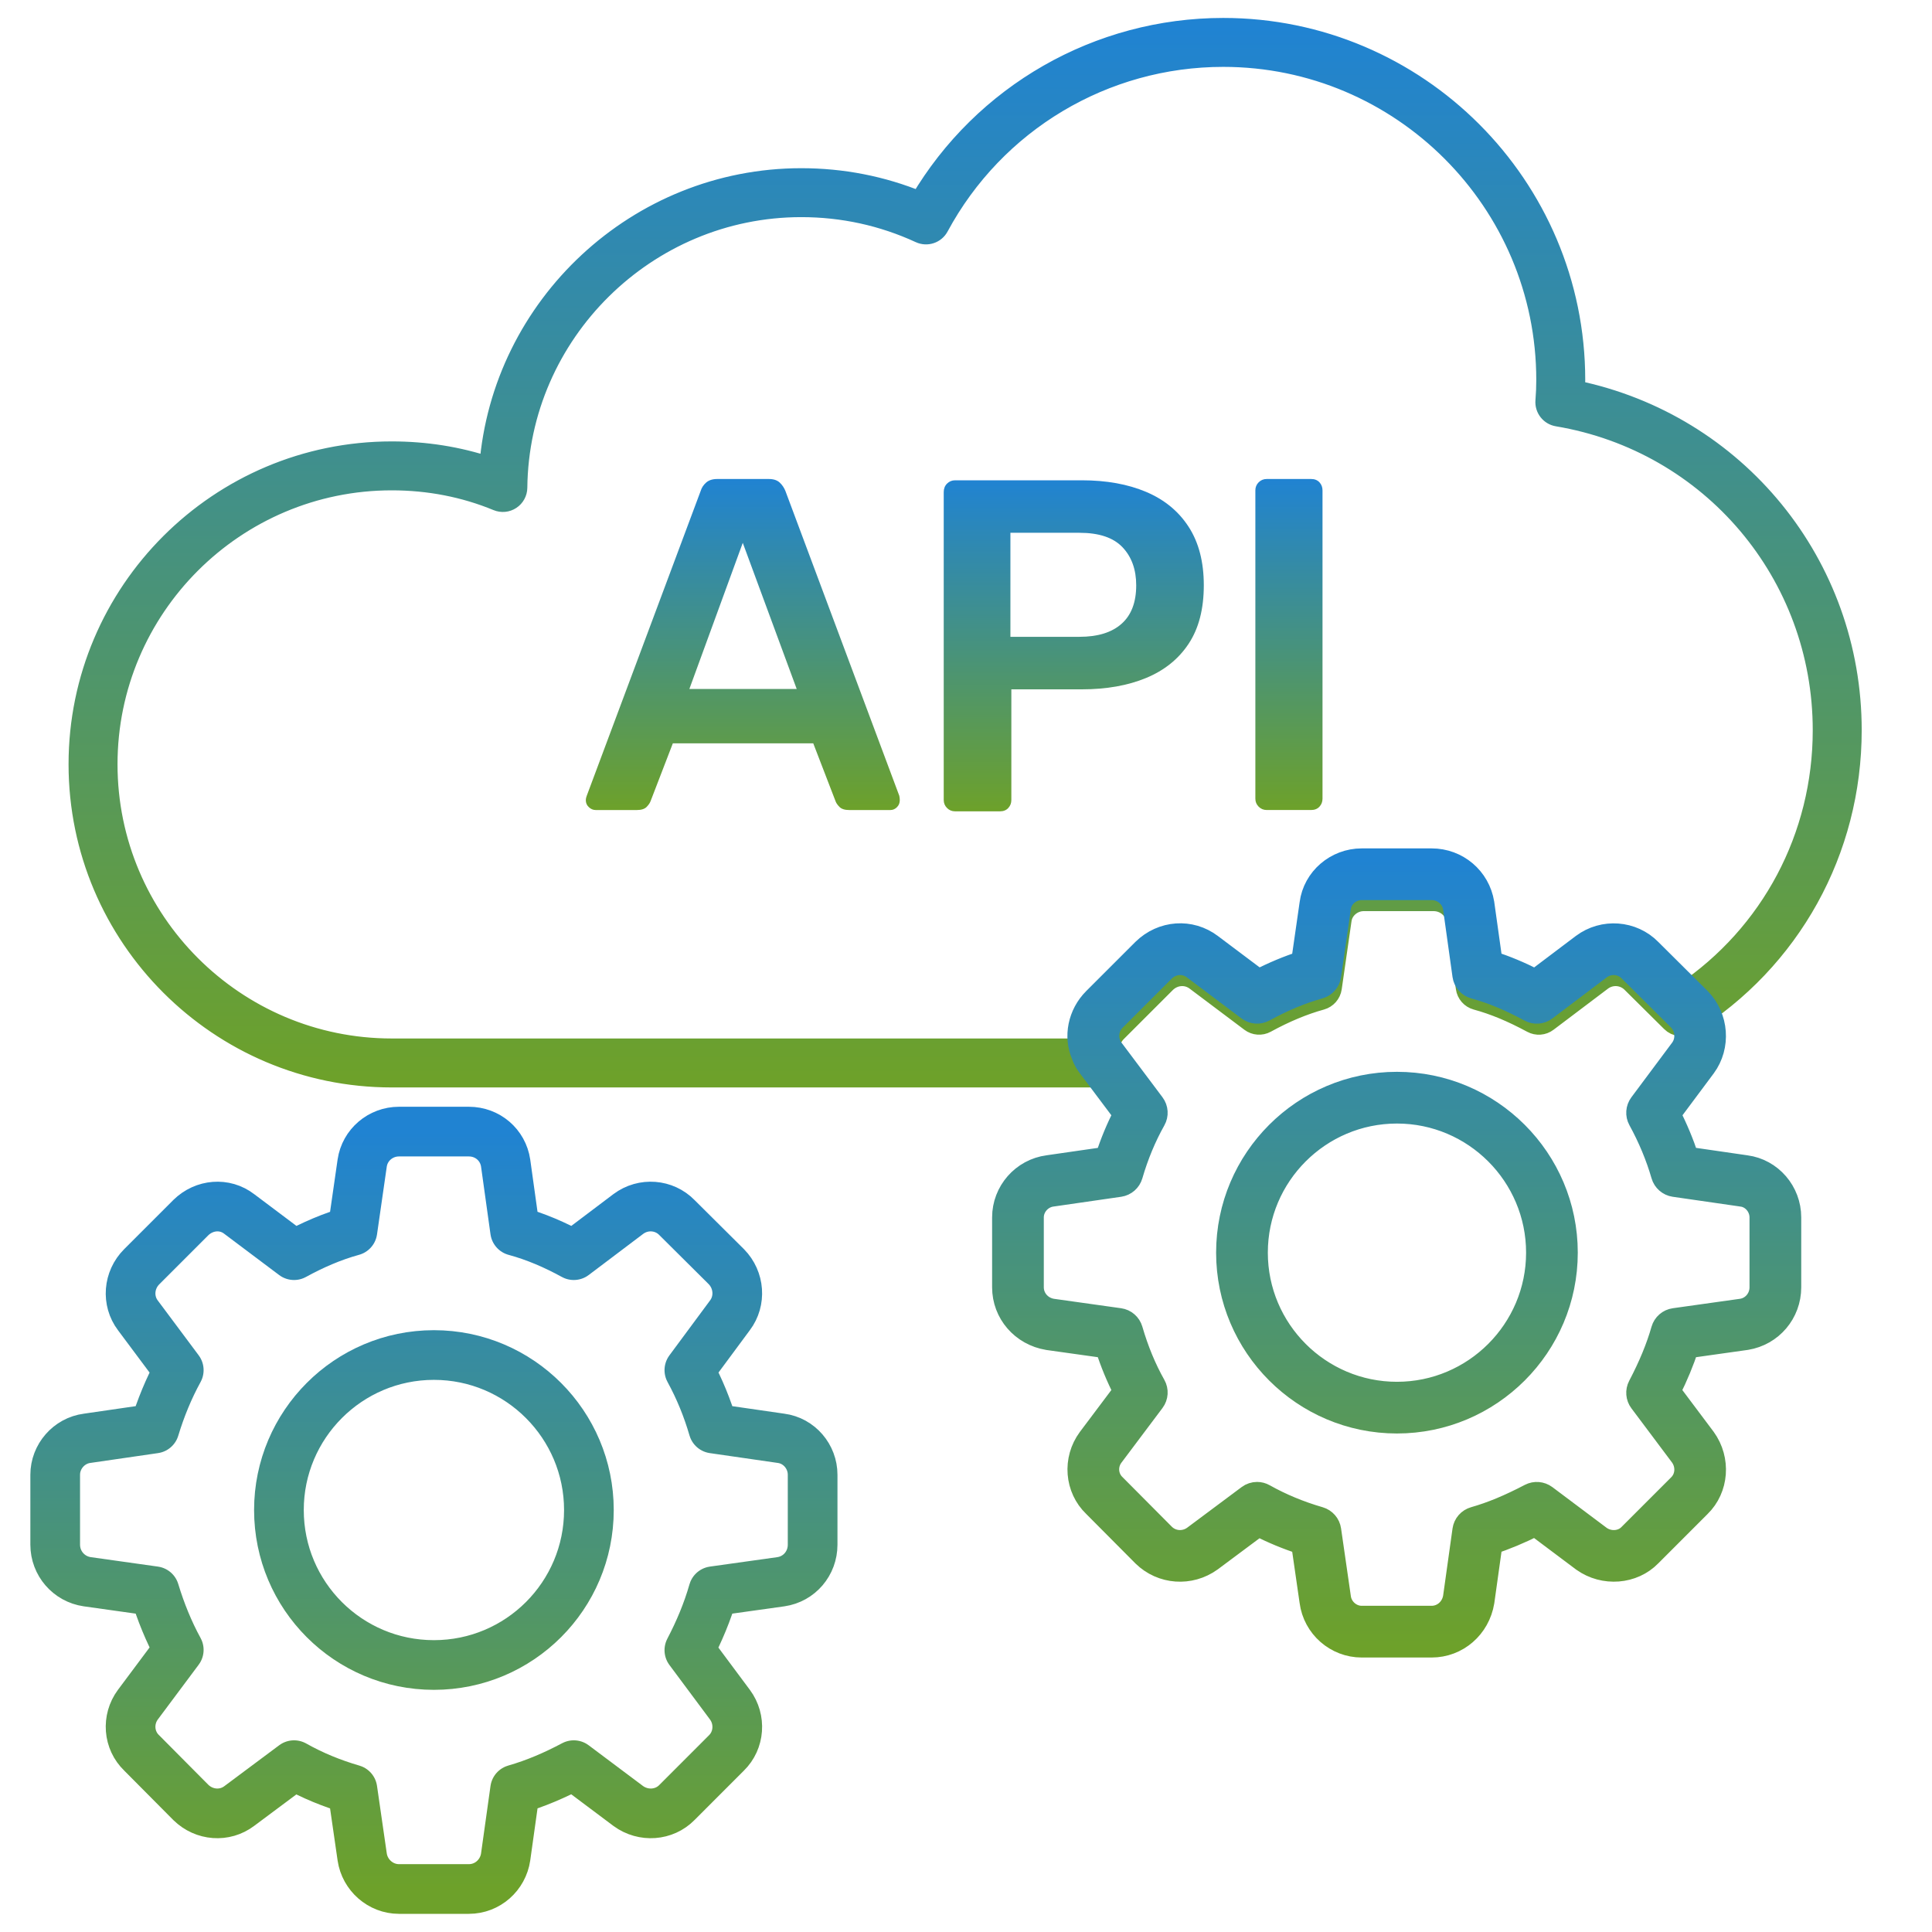
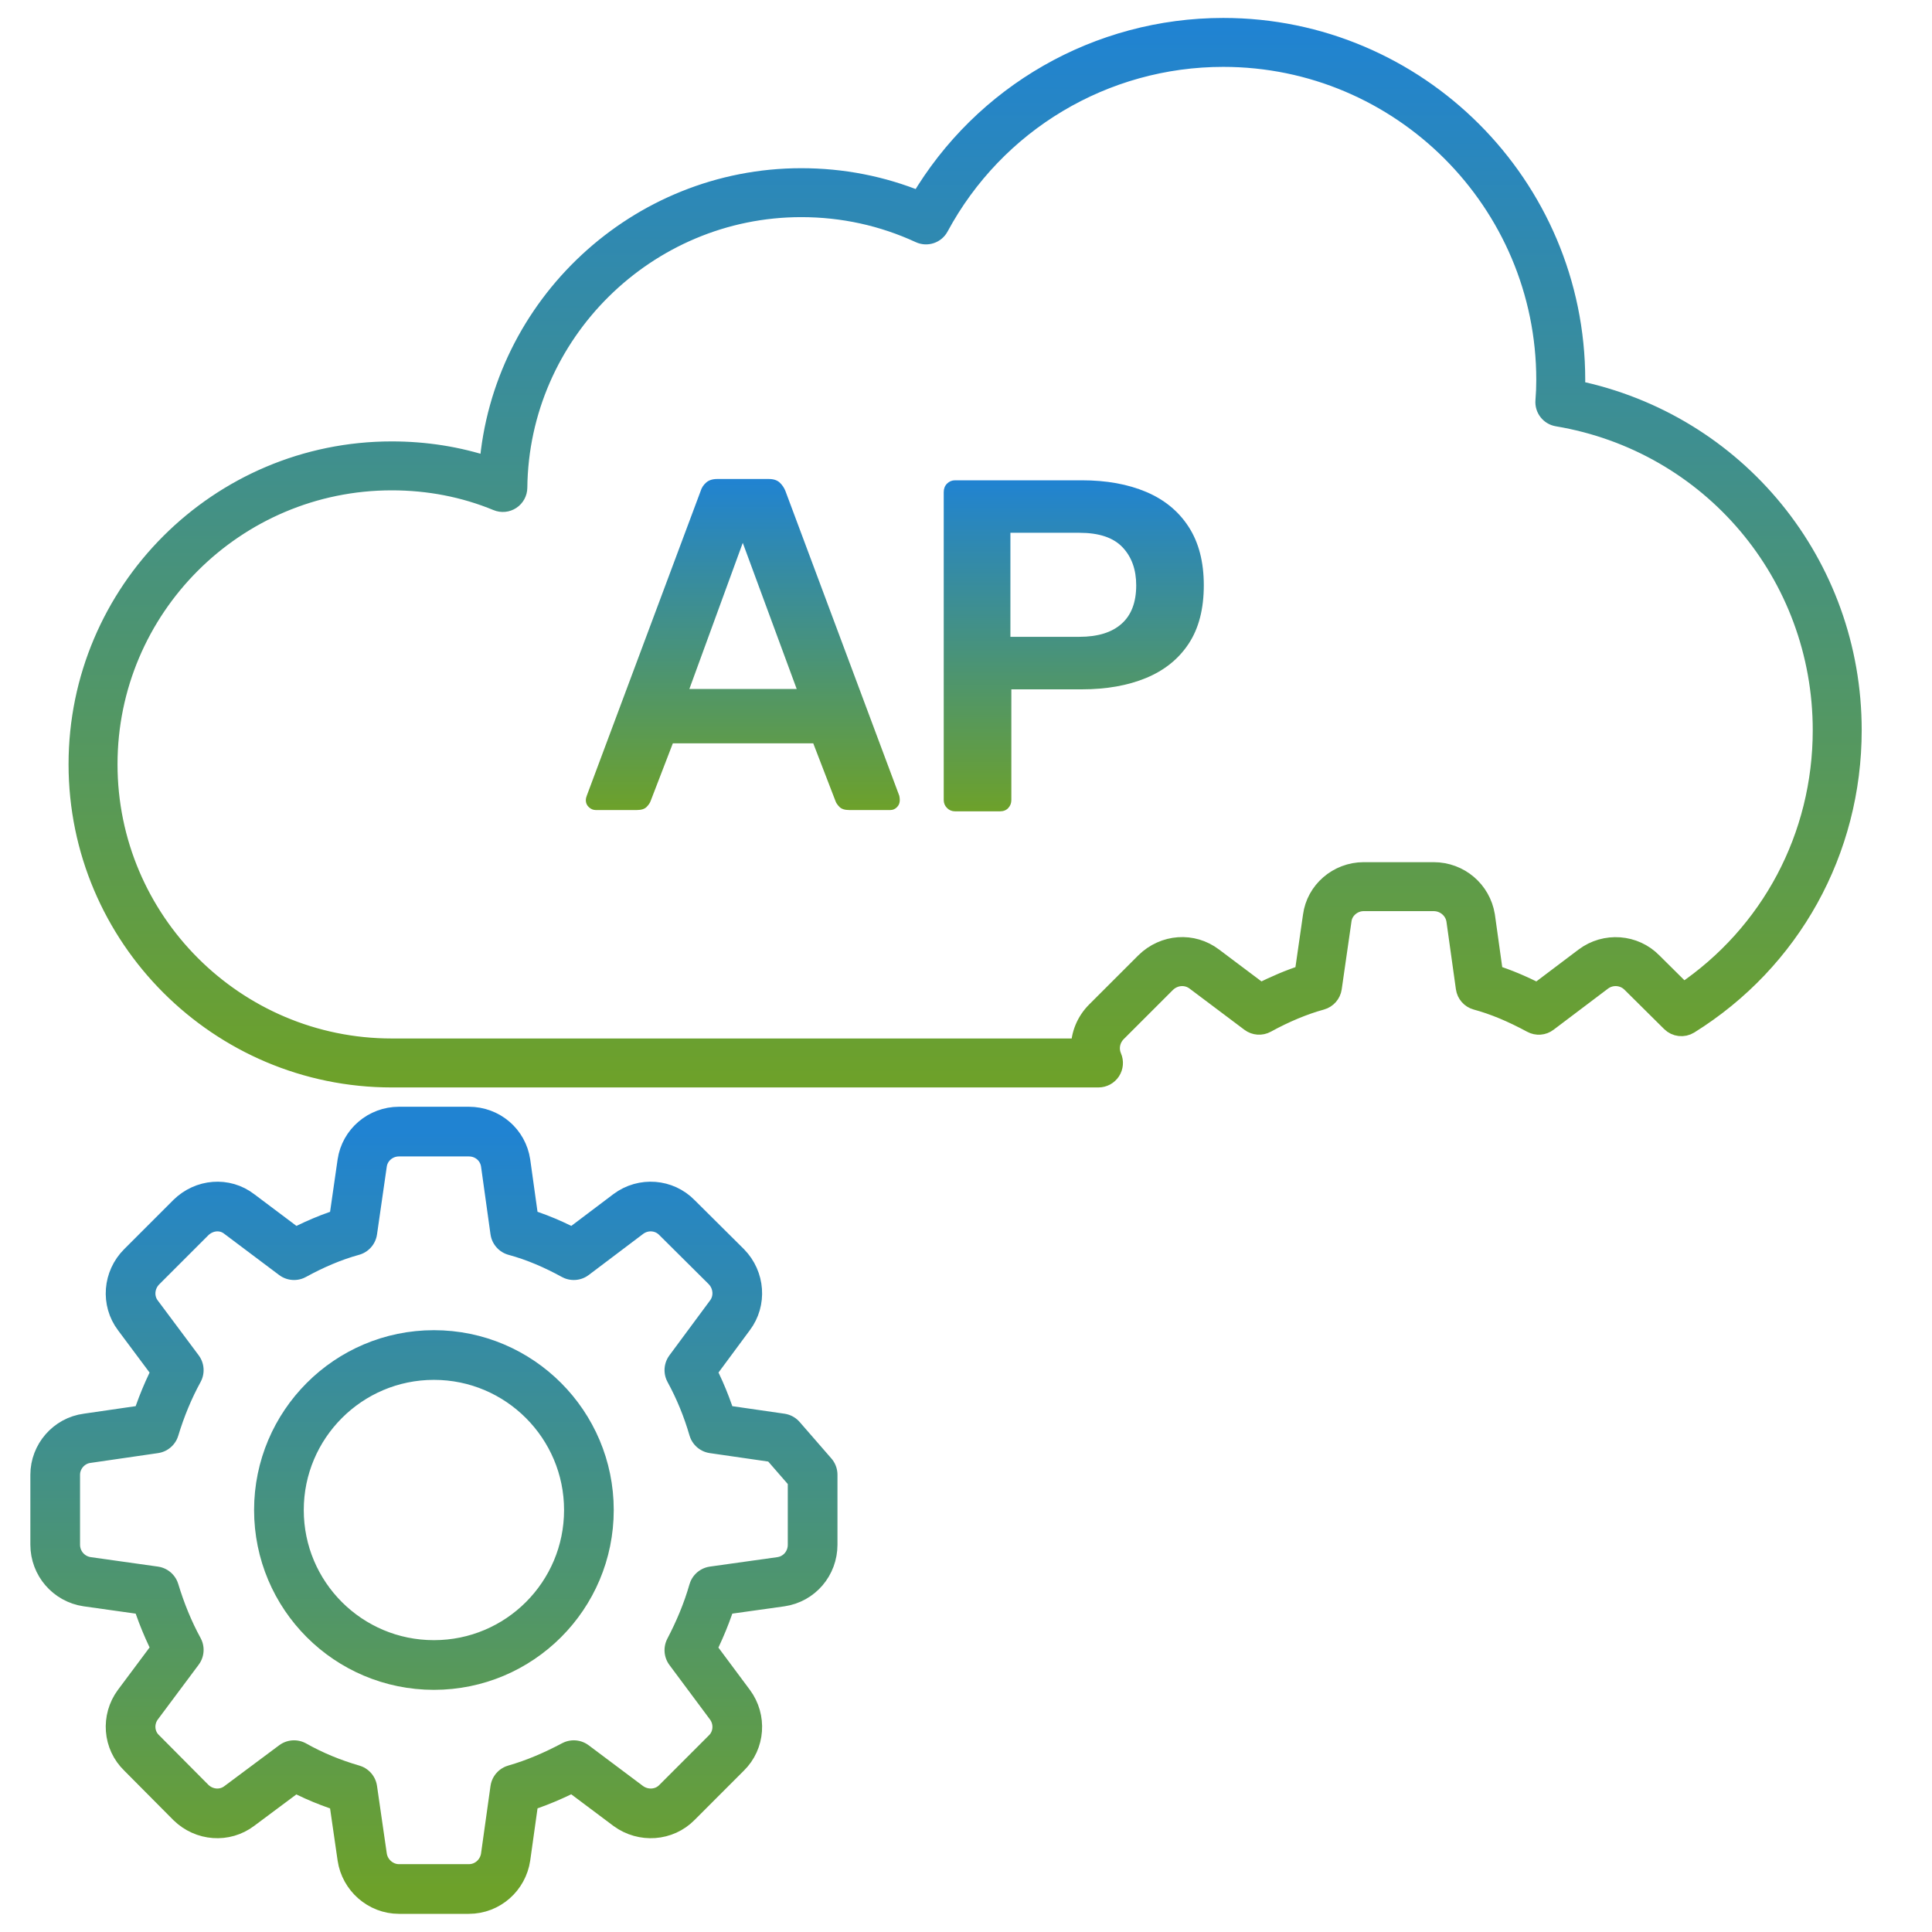
<svg xmlns="http://www.w3.org/2000/svg" width="70" height="70" viewBox="0 0 70 70" fill="none">
  <path d="M39.8 39.05H14.193C7.93 39.05 2.834 33.954 2.834 27.691C2.834 21.434 7.93 16.343 14.193 16.343C15.416 16.343 16.598 16.53 17.716 16.902C18.17 11.071 23.095 6.444 29.032 6.444C30.521 6.444 31.963 6.726 33.322 7.283C35.615 3.395 39.784 1 44.32 1C51.359 1 57.086 6.727 57.086 13.765C57.086 13.887 57.084 14.009 57.079 14.13C62.916 15.335 67.103 20.444 67.103 26.456C67.103 30.825 64.897 34.809 61.203 37.112C60.992 37.243 60.717 37.212 60.541 37.036L59.112 35.619C58.829 35.331 58.376 35.297 58.051 35.54L56.078 37.03C55.91 37.159 55.683 37.175 55.499 37.075C54.765 36.679 54.125 36.414 53.487 36.24C53.28 36.183 53.127 36.009 53.097 35.796L52.753 33.337C52.69 32.952 52.348 32.662 51.943 32.662H49.409C49.016 32.662 48.67 32.957 48.621 33.332L48.266 35.798C48.235 36.009 48.083 36.182 47.877 36.24C47.238 36.416 46.565 36.696 45.877 37.073C45.693 37.174 45.465 37.158 45.297 37.031L43.31 35.538C42.99 35.297 42.544 35.331 42.248 35.622L40.469 37.4C40.229 37.64 40.16 37.994 40.292 38.299C40.364 38.465 40.348 38.655 40.249 38.807C40.15 38.958 39.981 39.05 39.8 39.05ZM14.193 17.416C8.522 17.416 3.908 22.025 3.908 27.691C3.908 33.363 8.521 37.976 14.193 37.976H39.151C39.151 37.487 39.345 37.007 39.71 36.641L41.493 34.859C42.178 34.188 43.212 34.117 43.957 34.682L45.669 35.968C46.206 35.693 46.736 35.471 47.252 35.305L47.557 33.186C47.676 32.278 48.473 31.588 49.41 31.588H51.943C52.877 31.588 53.664 32.256 53.815 33.176L54.112 35.304C54.625 35.467 55.142 35.683 55.702 35.969L57.407 34.682C58.162 34.115 59.222 34.197 59.874 34.863L60.99 35.97C64.154 33.835 66.029 30.31 66.029 26.456C66.029 20.809 61.991 16.033 56.428 15.1C56.153 15.054 55.959 14.805 55.981 14.527C56.002 14.274 56.012 14.019 56.012 13.765C56.012 7.318 50.767 2.073 44.32 2.073C40.014 2.073 36.069 4.429 34.024 8.223C33.89 8.472 33.585 8.574 33.327 8.456C31.977 7.833 30.532 7.517 29.031 7.517C23.427 7.517 18.817 12.071 18.756 17.669C18.754 17.847 18.664 18.012 18.516 18.11C18.367 18.209 18.18 18.227 18.014 18.158C16.822 17.666 15.537 17.416 14.193 17.416Z" fill="url(#paint0_linear_1725_951)" stroke="url(#paint1_linear_1725_951)" stroke-width="0.7" />
-   <path d="M51.87 59.655H49.337C48.402 59.655 47.605 58.955 47.484 58.027L47.18 55.924C46.624 55.744 46.093 55.524 45.593 55.266L43.881 56.542C43.118 57.091 42.088 57.014 41.425 56.367L39.637 54.569C38.972 53.934 38.886 52.878 39.447 52.12L40.735 50.406C40.479 49.911 40.259 49.377 40.077 48.812L37.968 48.516C37.023 48.361 36.346 47.574 36.346 46.642V44.109C36.346 43.173 37.045 42.377 37.972 42.255L40.077 41.951C40.257 41.394 40.477 40.864 40.735 40.366L39.449 38.653C39.38 38.563 39.279 38.418 39.218 38.231C38.926 37.565 39.084 36.746 39.638 36.191L41.421 34.409C42.106 33.738 43.14 33.668 43.885 34.232L45.597 35.518C46.134 35.243 46.664 35.021 47.18 34.856L47.485 32.737C47.604 31.829 48.401 31.139 49.337 31.139H51.871C52.805 31.139 53.592 31.806 53.742 32.726L54.04 34.855C54.553 35.017 55.071 35.233 55.63 35.519L57.335 34.232C58.09 33.666 59.151 33.747 59.802 34.413L61.591 36.191C62.24 36.855 62.316 37.91 61.773 38.649L60.492 40.367C60.757 40.885 60.977 41.416 61.152 41.95L63.261 42.256C64.174 42.377 64.862 43.173 64.862 44.108V46.642C64.862 47.576 64.194 48.363 63.274 48.513L61.152 48.812C60.985 49.325 60.767 49.853 60.489 50.41L61.77 52.118C62.321 52.884 62.24 53.936 61.586 54.573L59.798 56.362C59.169 57.008 58.113 57.092 57.348 56.55L55.628 55.26C55.063 55.542 54.547 55.758 54.04 55.923L53.745 58.032C53.589 58.977 52.802 59.655 51.87 59.655ZM45.547 54.093C45.637 54.093 45.728 54.116 45.81 54.163C46.423 54.507 47.096 54.787 47.811 54.994C48.014 55.053 48.163 55.225 48.193 55.433L48.547 57.882C48.599 58.277 48.945 58.581 49.337 58.581H51.87C52.274 58.581 52.615 58.282 52.683 57.871L53.024 55.435C53.054 55.224 53.205 55.052 53.409 54.994C54.04 54.814 54.683 54.547 55.433 54.154C55.616 54.059 55.839 54.078 56.004 54.2L57.98 55.682C58.307 55.913 58.766 55.885 59.034 55.607L60.831 53.81C61.112 53.536 61.142 53.084 60.904 52.754L59.429 50.786C59.305 50.621 59.287 50.398 59.383 50.215C59.766 49.485 60.04 48.819 60.222 48.181C60.28 47.977 60.454 47.825 60.664 47.796L63.112 47.452C63.499 47.389 63.788 47.047 63.788 46.642V44.109C63.788 43.715 63.493 43.369 63.117 43.32C63.114 43.319 63.112 43.319 63.11 43.319L60.661 42.965C60.453 42.934 60.281 42.784 60.223 42.582C60.027 41.904 59.746 41.229 59.388 40.576C59.286 40.392 59.303 40.166 59.428 39.997L60.909 38.011C61.143 37.693 61.108 37.233 60.827 36.946L59.04 35.169C58.757 34.881 58.303 34.847 57.978 35.09L56.005 36.581C55.838 36.709 55.611 36.725 55.427 36.626C54.692 36.229 54.053 35.964 53.415 35.79C53.208 35.733 53.054 35.559 53.024 35.346L52.681 32.888C52.617 32.502 52.275 32.212 51.87 32.212H49.337C48.943 32.212 48.597 32.507 48.548 32.882L48.193 35.349C48.162 35.559 48.01 35.732 47.804 35.79C47.165 35.966 46.492 36.246 45.804 36.623C45.62 36.724 45.393 36.708 45.224 36.582L43.238 35.089C42.917 34.847 42.471 34.881 42.175 35.172L40.397 36.95C40.156 37.191 40.087 37.544 40.219 37.849C40.246 37.921 40.268 37.958 40.306 38.006L41.799 39.996C41.927 40.166 41.942 40.396 41.837 40.581C41.493 41.192 41.214 41.865 41.005 42.583C40.946 42.785 40.775 42.934 40.567 42.965L38.119 43.319C37.723 43.37 37.419 43.717 37.419 44.109V46.642C37.419 47.045 37.717 47.387 38.128 47.454L40.564 47.796C40.774 47.825 40.946 47.975 41.005 48.178C41.218 48.912 41.498 49.589 41.837 50.189C41.942 50.374 41.927 50.605 41.799 50.775L40.307 52.762C40.07 53.083 40.104 53.53 40.388 53.802L42.18 55.604C42.464 55.883 42.914 55.916 43.246 55.677L45.226 54.2C45.32 54.129 45.433 54.093 45.547 54.093ZM50.614 51.538C47.222 51.538 44.462 48.779 44.462 45.386C44.462 41.994 47.222 39.234 50.614 39.234C54.007 39.234 56.766 41.994 56.766 45.386C56.766 48.779 54.007 51.538 50.614 51.538ZM50.614 40.308C47.814 40.308 45.536 42.586 45.536 45.386C45.536 48.186 47.814 50.465 50.614 50.465C53.414 50.465 55.693 48.186 55.693 45.386C55.693 42.586 53.414 40.308 50.614 40.308Z" fill="url(#paint2_linear_1725_951)" stroke="url(#paint3_linear_1725_951)" stroke-width="0.8" />
-   <path d="M28.294 52.112L25.846 51.758C25.631 51.017 25.341 50.309 24.977 49.643L26.447 47.657C26.845 47.131 26.791 46.379 26.319 45.896L24.526 44.114C24.064 43.641 23.312 43.577 22.765 43.985L20.789 45.477C20.124 45.112 19.415 44.801 18.663 44.597L18.32 42.138C18.223 41.483 17.665 41 16.988 41H14.455C13.789 41 13.22 41.483 13.123 42.138L12.769 44.597C12.028 44.801 11.319 45.112 10.654 45.477L8.668 43.985C8.141 43.577 7.401 43.641 6.917 44.114L5.135 45.896C4.652 46.379 4.598 47.131 4.995 47.657L6.477 49.643C6.112 50.309 5.822 51.017 5.597 51.758L3.16 52.112C2.494 52.198 2 52.778 2 53.433V55.967C2 56.643 2.494 57.212 3.16 57.309L5.597 57.652C5.822 58.393 6.112 59.112 6.477 59.778L4.995 61.764C4.598 62.301 4.652 63.053 5.135 63.514L6.917 65.308C7.401 65.78 8.141 65.834 8.668 65.436L10.654 63.955C11.319 64.33 12.028 64.62 12.769 64.835L13.123 67.283C13.22 67.938 13.789 68.442 14.455 68.442H16.988C17.665 68.442 18.223 67.938 18.32 67.283L18.663 64.835C19.415 64.62 20.123 64.309 20.789 63.955L22.765 65.436C23.312 65.834 24.064 65.78 24.526 65.308L26.319 63.514C26.791 63.053 26.845 62.301 26.447 61.764L24.977 59.789C25.331 59.112 25.631 58.404 25.846 57.652L28.294 57.309C28.96 57.212 29.443 56.643 29.443 55.967V53.433C29.443 52.778 28.96 52.198 28.294 52.112ZM15.722 60.326C12.619 60.326 10.106 57.813 10.106 54.711C10.106 51.618 12.619 49.095 15.722 49.095C18.824 49.095 21.337 51.618 21.337 54.711C21.337 57.813 18.824 60.326 15.722 60.326Z" stroke="url(#paint4_linear_1725_951)" stroke-width="1.8" stroke-miterlimit="10" stroke-linecap="round" stroke-linejoin="round" />
+   <path d="M28.294 52.112L25.846 51.758C25.631 51.017 25.341 50.309 24.977 49.643L26.447 47.657C26.845 47.131 26.791 46.379 26.319 45.896L24.526 44.114C24.064 43.641 23.312 43.577 22.765 43.985L20.789 45.477C20.124 45.112 19.415 44.801 18.663 44.597L18.32 42.138C18.223 41.483 17.665 41 16.988 41H14.455C13.789 41 13.22 41.483 13.123 42.138L12.769 44.597C12.028 44.801 11.319 45.112 10.654 45.477L8.668 43.985C8.141 43.577 7.401 43.641 6.917 44.114L5.135 45.896C4.652 46.379 4.598 47.131 4.995 47.657L6.477 49.643C6.112 50.309 5.822 51.017 5.597 51.758L3.16 52.112C2.494 52.198 2 52.778 2 53.433V55.967C2 56.643 2.494 57.212 3.16 57.309L5.597 57.652C5.822 58.393 6.112 59.112 6.477 59.778L4.995 61.764C4.598 62.301 4.652 63.053 5.135 63.514L6.917 65.308C7.401 65.78 8.141 65.834 8.668 65.436L10.654 63.955C11.319 64.33 12.028 64.62 12.769 64.835L13.123 67.283C13.22 67.938 13.789 68.442 14.455 68.442H16.988C17.665 68.442 18.223 67.938 18.32 67.283L18.663 64.835C19.415 64.62 20.123 64.309 20.789 63.955L22.765 65.436C23.312 65.834 24.064 65.78 24.526 65.308L26.319 63.514C26.791 63.053 26.845 62.301 26.447 61.764L24.977 59.789C25.331 59.112 25.631 58.404 25.846 57.652L28.294 57.309C28.96 57.212 29.443 56.643 29.443 55.967V53.433ZM15.722 60.326C12.619 60.326 10.106 57.813 10.106 54.711C10.106 51.618 12.619 49.095 15.722 49.095C18.824 49.095 21.337 51.618 21.337 54.711C21.337 57.813 18.824 60.326 15.722 60.326Z" stroke="url(#paint4_linear_1725_951)" stroke-width="1.8" stroke-miterlimit="10" stroke-linecap="round" stroke-linejoin="round" />
  <path d="M21.584 29.349C21.493 29.349 21.41 29.315 21.336 29.246C21.261 29.178 21.225 29.092 21.225 28.989C21.225 28.944 21.236 28.892 21.258 28.835L25.388 17.784C25.422 17.67 25.488 17.57 25.585 17.484C25.682 17.398 25.816 17.355 25.988 17.355H27.855C28.026 17.355 28.157 17.398 28.25 17.484C28.341 17.57 28.409 17.67 28.455 17.784L32.584 28.835C32.596 28.892 32.601 28.944 32.601 28.989C32.601 29.092 32.567 29.178 32.498 29.246C32.43 29.315 32.35 29.349 32.259 29.349H30.768C30.608 29.349 30.491 29.312 30.417 29.238C30.343 29.164 30.294 29.092 30.271 29.023L29.466 26.933H24.378L23.573 29.023C23.549 29.092 23.5 29.163 23.427 29.238C23.352 29.312 23.235 29.349 23.076 29.349H21.584ZM24.977 24.963H28.866L26.912 19.668L24.977 24.963Z" fill="url(#paint5_linear_1725_951)" />
  <path d="M34.604 29.396C34.49 29.396 34.392 29.356 34.313 29.276C34.233 29.196 34.193 29.099 34.193 28.985V17.831C34.193 17.705 34.233 17.602 34.313 17.522C34.392 17.443 34.49 17.402 34.604 17.402H39.196C40.087 17.402 40.864 17.542 41.526 17.822C42.188 18.102 42.703 18.525 43.068 19.09C43.434 19.655 43.616 20.361 43.616 21.206C43.616 22.063 43.434 22.768 43.068 23.322C42.703 23.876 42.188 24.29 41.526 24.564C40.864 24.838 40.087 24.976 39.196 24.976H36.643V28.985C36.643 29.099 36.606 29.196 36.532 29.276C36.457 29.356 36.358 29.396 36.232 29.396H34.604V29.396ZM36.609 23.073H39.111C39.772 23.073 40.281 22.917 40.635 22.602C40.99 22.288 41.167 21.823 41.167 21.206C41.167 20.635 41 20.175 40.67 19.827C40.339 19.478 39.818 19.304 39.111 19.304H36.609V23.073Z" fill="url(#paint6_linear_1725_951)" />
-   <path d="M45.895 29.348C45.781 29.348 45.684 29.308 45.604 29.228C45.524 29.148 45.484 29.051 45.484 28.937V17.766C45.484 17.652 45.524 17.555 45.604 17.474C45.684 17.395 45.781 17.355 45.895 17.355H47.506C47.632 17.355 47.731 17.395 47.806 17.474C47.88 17.555 47.917 17.652 47.917 17.766V28.937C47.917 29.051 47.88 29.148 47.806 29.228C47.731 29.308 47.632 29.348 47.506 29.348H45.895Z" fill="url(#paint7_linear_1725_951)" />
  <defs>
    <linearGradient id="paint0_linear_1725_951" x1="34.968" y1="1" x2="34.968" y2="39.05" gradientUnits="userSpaceOnUse">
      <stop stop-color="#2083D2" />
      <stop offset="1" stop-color="#6DA12A" />
    </linearGradient>
    <linearGradient id="paint1_linear_1725_951" x1="34.968" y1="1" x2="34.968" y2="39.05" gradientUnits="userSpaceOnUse">
      <stop stop-color="#2083D2" />
      <stop offset="1" stop-color="#6DA12A" />
    </linearGradient>
    <linearGradient id="paint2_linear_1725_951" x1="50.604" y1="31.139" x2="50.604" y2="59.655" gradientUnits="userSpaceOnUse">
      <stop stop-color="#2083D2" />
      <stop offset="1" stop-color="#6DA12A" />
    </linearGradient>
    <linearGradient id="paint3_linear_1725_951" x1="50.604" y1="31.139" x2="50.604" y2="59.655" gradientUnits="userSpaceOnUse">
      <stop stop-color="#2083D2" />
      <stop offset="1" stop-color="#6DA12A" />
    </linearGradient>
    <linearGradient id="paint4_linear_1725_951" x1="15.721" y1="41" x2="15.721" y2="68.442" gradientUnits="userSpaceOnUse">
      <stop stop-color="#2083D2" />
      <stop offset="1" stop-color="#6DA12A" />
    </linearGradient>
    <linearGradient id="paint5_linear_1725_951" x1="26.913" y1="17.355" x2="26.913" y2="29.349" gradientUnits="userSpaceOnUse">
      <stop stop-color="#2083D2" />
      <stop offset="1" stop-color="#6DA12A" />
    </linearGradient>
    <linearGradient id="paint6_linear_1725_951" x1="38.905" y1="17.402" x2="38.905" y2="29.396" gradientUnits="userSpaceOnUse">
      <stop stop-color="#2083D2" />
      <stop offset="1" stop-color="#6DA12A" />
    </linearGradient>
    <linearGradient id="paint7_linear_1725_951" x1="46.701" y1="17.355" x2="46.701" y2="29.348" gradientUnits="userSpaceOnUse">
      <stop stop-color="#2083D2" />
      <stop offset="1" stop-color="#6DA12A" />
    </linearGradient>
  </defs>
</svg>